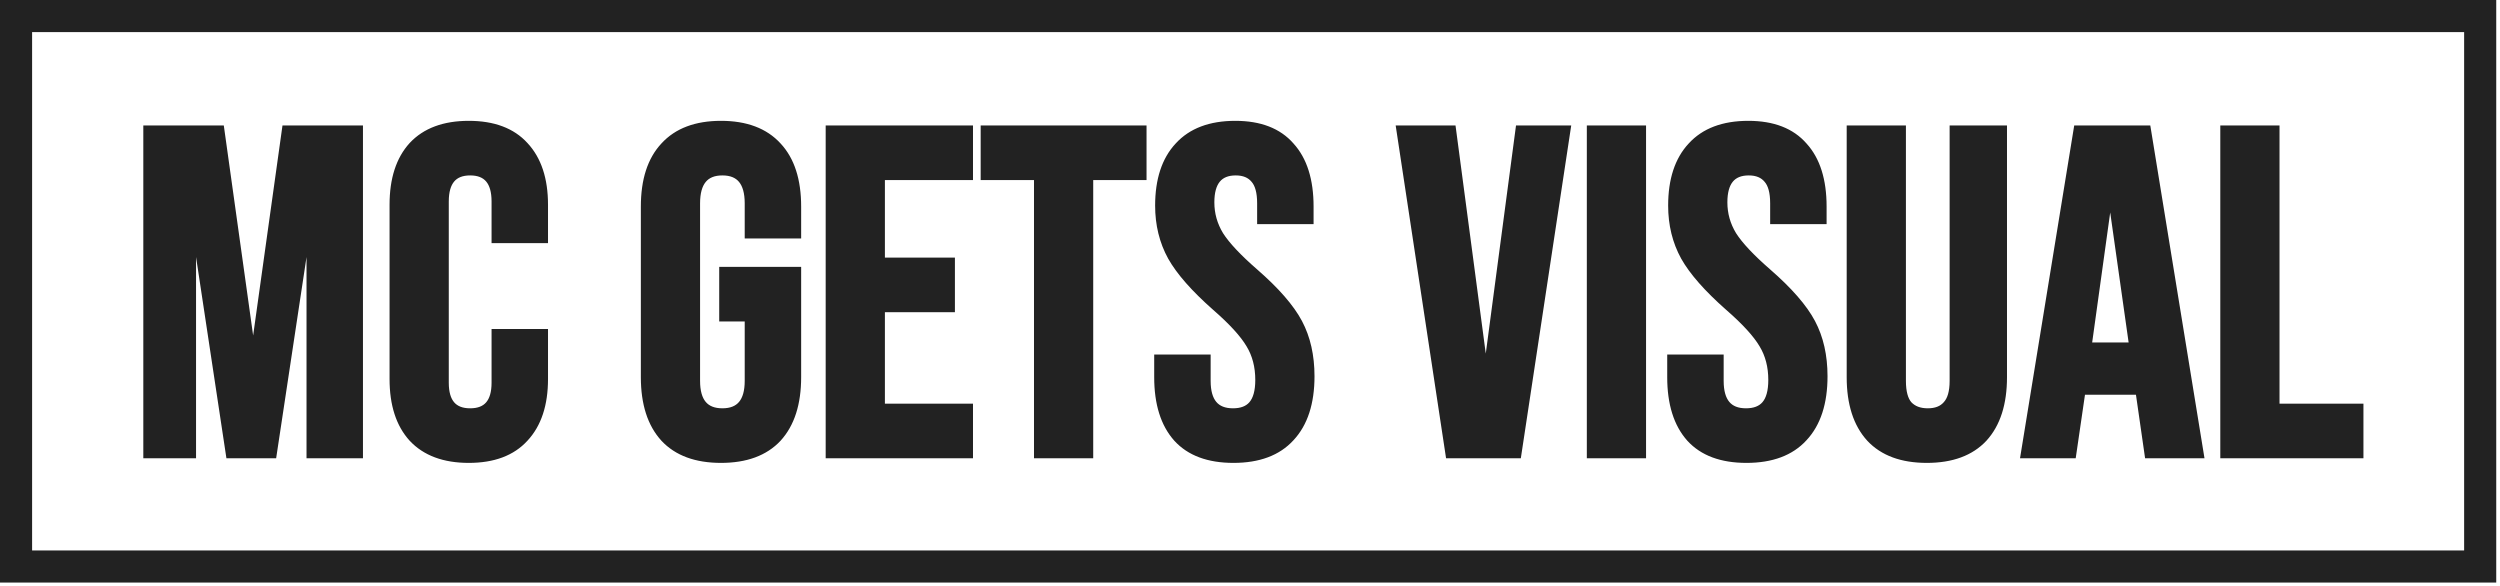
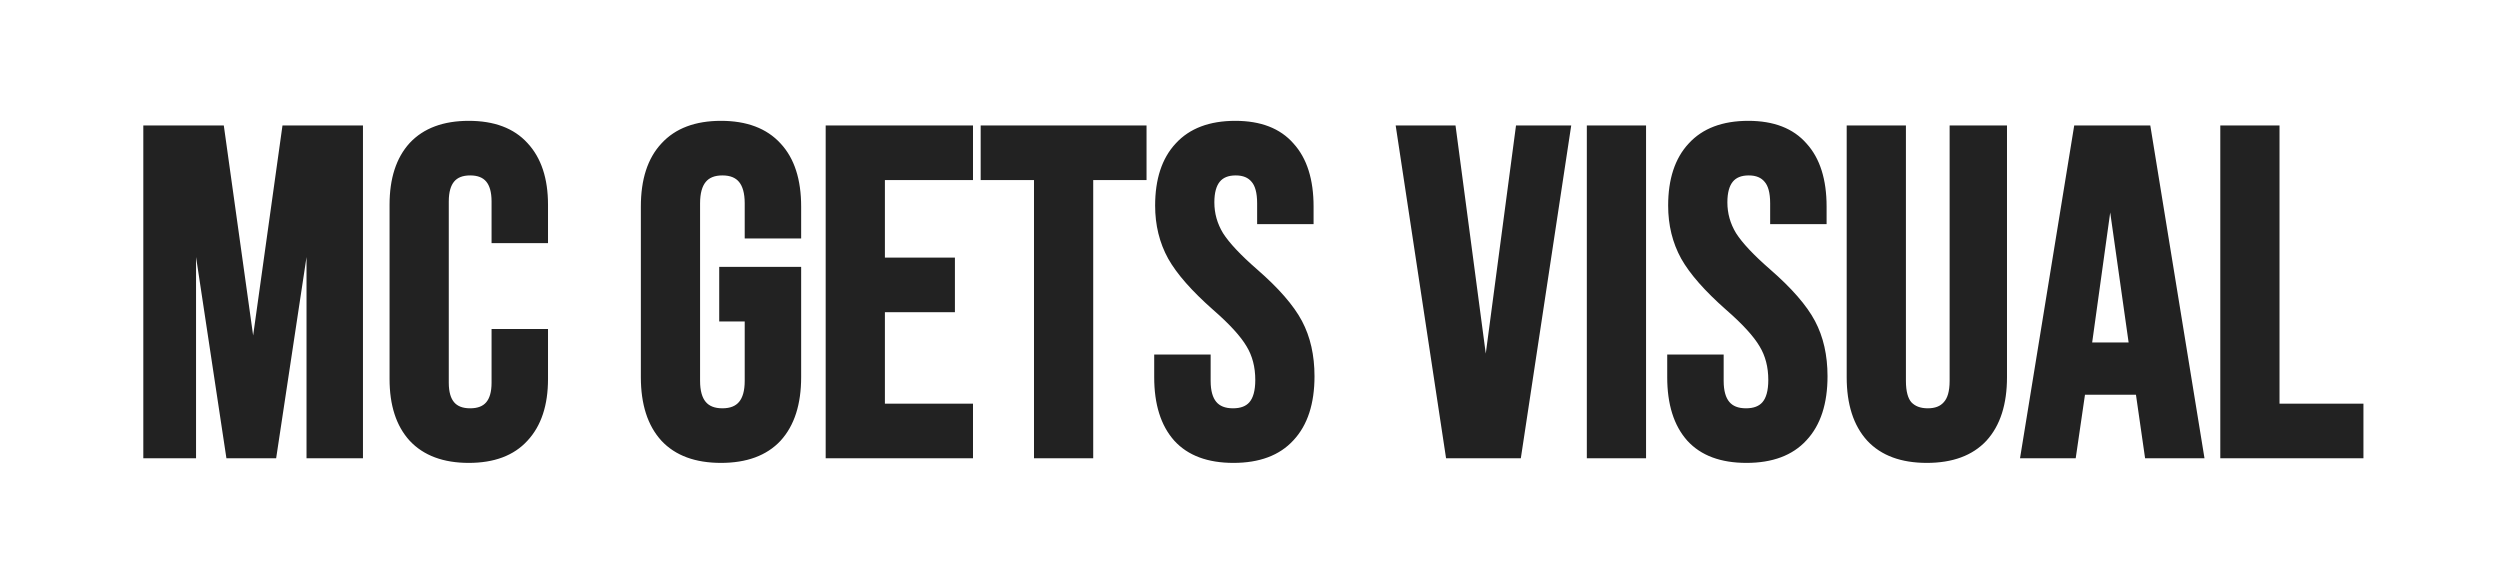
<svg xmlns="http://www.w3.org/2000/svg" width="614" height="144" viewBox="0 0 614 144" fill="none">
  <path d="M36.207 31.825H54.086L62.057 88.877H62.285L70.256 31.825H88.135V111.538H76.292V51.184H76.064L66.954 111.538H56.477L47.367 51.184H47.139V111.538H36.207V31.825ZM115.133 112.677C109.136 112.677 104.543 110.969 101.354 107.553C98.242 104.136 96.685 99.316 96.685 93.091V50.273C96.685 44.048 98.242 39.227 101.354 35.811C104.543 32.395 109.136 30.686 115.133 30.686C121.131 30.686 125.686 32.395 128.798 35.811C131.987 39.227 133.581 44.048 133.581 50.273V58.7H121.738V49.476C121.738 44.541 119.65 42.074 115.475 42.074C111.299 42.074 109.212 44.541 109.212 49.476V94.001C109.212 98.86 111.299 101.29 115.475 101.29C119.65 101.29 121.738 98.86 121.738 94.001V81.817H133.581V93.091C133.581 99.316 131.987 104.136 128.798 107.553C125.686 110.969 121.131 112.677 115.133 112.677ZM177.078 112.677C171.005 112.677 166.374 110.969 163.185 107.553C159.997 104.061 158.402 99.088 158.402 92.635V50.729C158.402 44.276 159.997 39.341 163.185 35.925C166.374 32.433 171.005 30.686 177.078 30.686C183.151 30.686 187.782 32.433 190.971 35.925C194.159 39.341 195.754 44.276 195.754 50.729V57.561H183.911V49.931C183.911 44.693 181.747 42.074 177.42 42.074C173.092 42.074 170.929 44.693 170.929 49.931V93.546C170.929 98.708 173.092 101.29 177.42 101.29C181.747 101.29 183.911 98.708 183.911 93.546V77.945H177.647V66.557H195.754V92.635C195.754 99.088 194.159 104.061 190.971 107.553C187.782 110.969 183.151 112.677 177.078 112.677ZM203.796 31.825H237.959V43.213H216.322V64.28H233.518V75.668H216.322V100.151H237.959V111.538H203.796V31.825ZM254.958 43.213H241.863V31.825H280.58V43.213H267.485V111.538H254.958V43.213ZM302.929 112.677C296.856 112.677 292.263 110.969 289.15 107.553C286.038 104.061 284.482 99.088 284.482 92.635V88.08H296.325V93.546C296.325 98.708 298.488 101.29 302.816 101.29C304.941 101.29 306.536 100.682 307.598 99.468C308.737 98.177 309.307 96.127 309.307 93.318C309.307 89.978 308.547 87.055 307.029 84.55C305.511 81.969 302.702 78.894 298.602 75.326C293.44 70.771 289.834 66.671 287.784 63.027C285.734 59.307 284.709 55.132 284.709 50.501C284.709 44.2 286.304 39.341 289.492 35.925C292.681 32.433 297.312 30.686 303.385 30.686C309.382 30.686 313.9 32.433 316.936 35.925C320.049 39.341 321.605 44.276 321.605 50.729V54.031H309.762V49.931C309.762 47.199 309.231 45.225 308.168 44.01C307.105 42.719 305.549 42.074 303.499 42.074C299.323 42.074 297.236 44.617 297.236 49.704C297.236 52.589 297.995 55.284 299.513 57.789C301.107 60.294 303.954 63.331 308.054 66.899C313.292 71.454 316.898 75.592 318.872 79.311C320.846 83.031 321.833 87.397 321.833 92.407C321.833 98.936 320.201 103.947 316.936 107.439C313.748 110.931 309.079 112.677 302.929 112.677ZM343.951 31.825H356.591L364.79 93.66H365.018L373.217 31.825H384.718L372.647 111.538H356.021L343.951 31.825ZM390.735 31.825H403.261V111.538H390.735V31.825ZM428.927 112.677C422.853 112.677 418.26 110.969 415.148 107.553C412.035 104.061 410.479 99.088 410.479 92.635V88.08H422.322V93.546C422.322 98.708 424.486 101.29 428.813 101.29C430.939 101.29 432.533 100.682 433.596 99.468C434.735 98.177 435.304 96.127 435.304 93.318C435.304 89.978 434.545 87.055 433.026 84.55C431.508 81.969 428.699 78.894 424.6 75.326C419.437 70.771 415.831 66.671 413.781 63.027C411.732 59.307 410.707 55.132 410.707 50.501C410.707 44.2 412.301 39.341 415.489 35.925C418.678 32.433 423.309 30.686 429.382 30.686C435.38 30.686 439.897 32.433 442.934 35.925C446.046 39.341 447.602 44.276 447.602 50.729V54.031H435.759V49.931C435.759 47.199 435.228 45.225 434.165 44.01C433.102 42.719 431.546 42.074 429.496 42.074C425.321 42.074 423.233 44.617 423.233 49.704C423.233 52.589 423.992 55.284 425.511 57.789C427.105 60.294 429.952 63.331 434.051 66.899C439.29 71.454 442.896 75.592 444.869 79.311C446.843 83.031 447.83 87.397 447.83 92.407C447.83 98.936 446.198 103.947 442.934 107.439C439.745 110.931 435.076 112.677 428.927 112.677ZM473.233 112.677C467.159 112.677 462.528 110.969 459.34 107.553C456.151 104.061 454.557 99.088 454.557 92.635V31.825H467.083V93.546C467.083 96.279 467.615 98.253 468.678 99.468C469.816 100.682 471.411 101.29 473.46 101.29C475.51 101.29 477.066 100.682 478.129 99.468C479.268 98.253 479.837 96.279 479.837 93.546V31.825H491.908V92.635C491.908 99.088 490.314 104.061 487.125 107.553C483.937 110.969 479.306 112.677 473.233 112.677ZM510.287 31.825H527.254L540.236 111.538H527.71L525.432 95.71V95.937H511.198L508.92 111.538H497.305L510.287 31.825ZM523.952 85.119L518.372 45.718H518.144L512.678 85.119H523.952ZM546.313 31.825H558.84V100.151H579.451V111.538H546.313V31.825Z" fill="#222222" />
  <path d="M36.207 31.825V30.816H35.198V31.825H36.207ZM54.086 31.825L55.086 31.686L54.964 30.816H54.086V31.825ZM62.057 88.877L61.057 89.017L61.179 89.887H62.057V88.877ZM62.285 88.877V89.887H63.163L63.285 89.017L62.285 88.877ZM70.256 31.825V30.816H69.378L69.256 31.686L70.256 31.825ZM88.135 31.825H89.144V30.816H88.135V31.825ZM88.135 111.538V112.548H89.144V111.538H88.135ZM76.292 111.538H75.282V112.548H76.292V111.538ZM76.292 51.184H77.301V50.175H76.292V51.184ZM76.064 51.184V50.175H75.195L75.066 51.033L76.064 51.184ZM66.954 111.538V112.548H67.822L67.952 111.689L66.954 111.538ZM56.477 111.538L55.479 111.689L55.609 112.548H56.477V111.538ZM47.367 51.184L48.365 51.033L48.236 50.175H47.367V51.184ZM47.139 51.184V50.175H46.13V51.184H47.139ZM47.139 111.538V112.548H48.149V111.538H47.139ZM36.207 111.538H35.198V112.548H36.207V111.538ZM36.207 32.835H54.086V30.816H36.207V32.835ZM53.086 31.965L61.057 89.017L63.057 88.737L55.086 31.686L53.086 31.965ZM62.057 89.887H62.285V87.868H62.057V89.887ZM63.285 89.017L71.256 31.965L69.256 31.686L61.285 88.737L63.285 89.017ZM70.256 32.835H88.135V30.816H70.256V32.835ZM87.125 31.825V111.538H89.144V31.825H87.125ZM88.135 110.529H76.292V112.548H88.135V110.529ZM77.301 111.538V51.184H75.282V111.538H77.301ZM76.292 50.175H76.064V52.194H76.292V50.175ZM75.066 51.033L65.956 111.388L67.952 111.689L77.062 51.335L75.066 51.033ZM66.954 110.529H56.477V112.548H66.954V110.529ZM57.475 111.388L48.365 51.033L46.369 51.335L55.479 111.689L57.475 111.388ZM47.367 50.175H47.139V52.194H47.367V50.175ZM46.13 51.184V111.538H48.149V51.184H46.13ZM47.139 110.529H36.207V112.548H47.139V110.529ZM37.217 111.538V31.825H35.198V111.538H37.217ZM101.354 107.553L100.608 108.233L100.616 108.242L101.354 107.553ZM101.354 35.811L100.616 35.122L100.608 35.131L101.354 35.811ZM128.798 35.811L128.052 36.491L128.06 36.5L128.798 35.811ZM133.581 58.7V59.709H134.591V58.7H133.581ZM121.738 58.7H120.728V59.709H121.738V58.7ZM121.738 81.817V80.807H120.728V81.817H121.738ZM133.581 81.817H134.591V80.807H133.581V81.817ZM128.798 107.553L128.06 106.864L128.052 106.873L128.798 107.553ZM115.133 111.668C109.332 111.668 105.039 110.021 102.092 106.864L100.616 108.242C104.046 111.917 108.94 113.687 115.133 113.687V111.668ZM102.1 106.873C99.209 103.699 97.695 99.153 97.695 93.091H95.676C95.676 99.479 97.274 104.574 100.608 108.233L102.1 106.873ZM97.695 93.091V50.273H95.676V93.091H97.695ZM97.695 50.273C97.695 44.211 99.209 39.665 102.1 36.491L100.608 35.131C97.274 38.79 95.676 43.885 95.676 50.273H97.695ZM102.092 36.5C105.039 33.342 109.332 31.696 115.133 31.696V29.677C108.94 29.677 104.046 31.447 100.616 35.122L102.092 36.5ZM115.133 31.696C120.936 31.696 125.184 33.343 128.052 36.491L129.544 35.131C126.188 31.447 121.325 29.677 115.133 29.677V31.696ZM128.06 36.5C131.023 39.674 132.571 44.217 132.571 50.273H134.591C134.591 43.879 132.951 38.78 129.536 35.122L128.06 36.5ZM132.571 50.273V58.7H134.591V50.273H132.571ZM133.581 57.69H121.738V59.709H133.581V57.69ZM122.747 58.7V49.476H120.728V58.7H122.747ZM122.747 49.476C122.747 46.891 122.204 44.763 120.943 43.273C119.654 41.75 117.766 41.065 115.475 41.065V43.084C117.359 43.084 118.602 43.632 119.401 44.577C120.228 45.553 120.728 47.127 120.728 49.476H122.747ZM115.475 41.065C113.183 41.065 111.295 41.75 110.007 43.273C108.745 44.763 108.202 46.891 108.202 49.476H110.221C110.221 47.127 110.722 45.553 111.548 44.577C112.347 43.632 113.591 43.084 115.475 43.084V41.065ZM108.202 49.476V94.001H110.221V49.476H108.202ZM108.202 94.001C108.202 96.552 108.747 98.654 110.012 100.126C111.302 101.627 113.188 102.299 115.475 102.299V100.28C113.586 100.28 112.341 99.738 111.543 98.809C110.72 97.852 110.221 96.309 110.221 94.001H108.202ZM115.475 102.299C117.761 102.299 119.648 101.627 120.938 100.126C122.203 98.654 122.747 96.552 122.747 94.001H120.728C120.728 96.309 120.229 97.852 119.406 98.809C118.609 99.738 117.364 100.28 115.475 100.28V102.299ZM122.747 94.001V81.817H120.728V94.001H122.747ZM121.738 82.826H133.581V80.807H121.738V82.826ZM132.571 81.817V93.091H134.591V81.817H132.571ZM132.571 93.091C132.571 99.147 131.023 103.69 128.06 106.864L129.536 108.242C132.951 104.583 134.591 99.484 134.591 93.091H132.571ZM128.052 106.873C125.184 110.021 120.936 111.668 115.133 111.668V113.687C121.325 113.687 126.188 111.917 129.544 108.233L128.052 106.873ZM163.185 107.553L162.44 108.233L162.447 108.242L163.185 107.553ZM163.185 35.925L163.923 36.614L163.931 36.605L163.185 35.925ZM190.971 35.925L190.225 36.605L190.233 36.614L190.971 35.925ZM195.754 57.561V58.571H196.763V57.561H195.754ZM183.911 57.561H182.901V58.571H183.911V57.561ZM183.911 77.945H184.92V76.936H183.911V77.945ZM177.647 77.945H176.638V78.954H177.647V77.945ZM177.647 66.557V65.548H176.638V66.557H177.647ZM195.754 66.557H196.763V65.548H195.754V66.557ZM190.971 107.553L191.709 108.242L191.716 108.233L190.971 107.553ZM177.078 111.668C171.196 111.668 166.868 110.019 163.923 106.864L162.447 108.242C165.88 111.919 170.813 113.687 177.078 113.687V111.668ZM163.931 106.872C160.966 103.625 159.412 98.929 159.412 92.635H157.393C157.393 99.247 159.028 104.496 162.44 108.233L163.931 106.872ZM159.412 92.635V50.729H157.393V92.635H159.412ZM159.412 50.729C159.412 44.433 160.966 39.782 163.923 36.614L162.447 35.236C159.027 38.9 157.393 44.118 157.393 50.729H159.412ZM163.931 36.605C166.877 33.379 171.203 31.696 177.078 31.696V29.677C170.807 29.677 165.87 31.487 162.44 35.244L163.931 36.605ZM177.078 31.696C182.953 31.696 187.279 33.379 190.225 36.605L191.716 35.244C188.286 31.487 183.349 29.677 177.078 29.677V31.696ZM190.233 36.614C193.19 39.782 194.744 44.433 194.744 50.729H196.763C196.763 44.118 195.129 38.9 191.709 35.236L190.233 36.614ZM194.744 50.729V57.561H196.763V50.729H194.744ZM195.754 56.552H183.911V58.571H195.754V56.552ZM184.92 57.561V49.931H182.901V57.561H184.92ZM184.92 49.931C184.92 47.199 184.36 44.961 183.066 43.395C181.742 41.793 179.795 41.065 177.42 41.065V43.084C179.371 43.084 180.67 43.665 181.509 44.681C182.38 45.735 182.901 47.426 182.901 49.931H184.92ZM177.42 41.065C175.044 41.065 173.097 41.793 171.773 43.395C170.48 44.961 169.919 47.199 169.919 49.931H171.938C171.938 47.426 172.46 45.735 173.33 44.681C174.169 43.665 175.468 43.084 177.42 43.084V41.065ZM169.919 49.931V93.546H171.938V49.931H169.919ZM169.919 93.546C169.919 96.244 170.481 98.455 171.778 100.002C173.103 101.584 175.049 102.299 177.42 102.299V100.28C175.463 100.28 174.163 99.705 173.325 98.705C172.458 97.671 171.938 96.011 171.938 93.546H169.919ZM177.42 102.299C179.79 102.299 181.736 101.584 183.061 100.002C184.358 98.455 184.92 96.244 184.92 93.546H182.901C182.901 96.011 182.381 97.671 181.514 98.705C180.676 99.705 179.376 100.28 177.42 100.28V102.299ZM184.92 93.546V77.945H182.901V93.546H184.92ZM183.911 76.936H177.647V78.954H183.911V76.936ZM178.657 77.945V66.557H176.638V77.945H178.657ZM177.647 67.567H195.754V65.548H177.647V67.567ZM194.744 66.557V92.635H196.763V66.557H194.744ZM194.744 92.635C194.744 98.929 193.19 103.625 190.225 106.872L191.716 108.233C195.128 104.496 196.763 99.247 196.763 92.635H194.744ZM190.233 106.864C187.288 110.019 182.96 111.668 177.078 111.668V113.687C183.343 113.687 188.276 111.919 191.709 108.242L190.233 106.864ZM203.796 31.825V30.816H202.787V31.825H203.796ZM237.959 31.825H238.968V30.816H237.959V31.825ZM237.959 43.213V44.222H238.968V43.213H237.959ZM216.322 43.213V42.203H215.313V43.213H216.322ZM216.322 64.28H215.313V65.289H216.322V64.28ZM233.518 64.28H234.527V63.27H233.518V64.28ZM233.518 75.668V76.677H234.527V75.668H233.518ZM216.322 75.668V74.658H215.313V75.668H216.322ZM216.322 100.151H215.313V101.16H216.322V100.151ZM237.959 100.151H238.968V99.141H237.959V100.151ZM237.959 111.538V112.548H238.968V111.538H237.959ZM203.796 111.538H202.787V112.548H203.796V111.538ZM203.796 32.835H237.959V30.816H203.796V32.835ZM236.949 31.825V43.213H238.968V31.825H236.949ZM237.959 42.203H216.322V44.222H237.959V42.203ZM215.313 43.213V64.28H217.332V43.213H215.313ZM216.322 65.289H233.518V63.27H216.322V65.289ZM232.508 64.28V75.668H234.527V64.28H232.508ZM233.518 74.658H216.322V76.677H233.518V74.658ZM215.313 75.668V100.151H217.332V75.668H215.313ZM216.322 101.16H237.959V99.141H216.322V101.16ZM236.949 100.151V111.538H238.968V100.151H236.949ZM237.959 110.529H203.796V112.548H237.959V110.529ZM204.806 111.538V31.825H202.787V111.538H204.806ZM254.958 43.213H255.968V42.203H254.958V43.213ZM241.863 43.213H240.853V44.222H241.863V43.213ZM241.863 31.825V30.816H240.853V31.825H241.863ZM280.58 31.825H281.59V30.816H280.58V31.825ZM280.58 43.213V44.222H281.59V43.213H280.58ZM267.485 43.213V42.203H266.475V43.213H267.485ZM267.485 111.538V112.548H268.494V111.538H267.485ZM254.958 111.538H253.949V112.548H254.958V111.538ZM254.958 42.203H241.863V44.222H254.958V42.203ZM242.872 43.213V31.825H240.853V43.213H242.872ZM241.863 32.835H280.58V30.816H241.863V32.835ZM279.571 31.825V43.213H281.59V31.825H279.571ZM280.58 42.203H267.485V44.222H280.58V42.203ZM266.475 43.213V111.538H268.494V43.213H266.475ZM267.485 110.529H254.958V112.548H267.485V110.529ZM255.968 111.538V43.213H253.949V111.538H255.968ZM289.15 107.553L288.397 108.224L288.404 108.233L289.15 107.553ZM284.482 88.08V87.07H283.472V88.08H284.482ZM296.325 88.08H297.334V87.07H296.325V88.08ZM307.598 99.468L306.841 98.8L306.839 98.803L307.598 99.468ZM307.029 84.55L306.159 85.062L306.166 85.073L307.029 84.55ZM298.602 75.326L297.934 76.083L297.939 76.087L298.602 75.326ZM287.784 63.027L286.9 63.514L286.904 63.522L287.784 63.027ZM289.492 35.925L290.23 36.614L290.238 36.605L289.492 35.925ZM316.936 35.925L316.174 36.587L316.182 36.596L316.19 36.605L316.936 35.925ZM321.605 54.031V55.041H322.615V54.031H321.605ZM309.762 54.031H308.752V55.041H309.762V54.031ZM308.168 44.01L307.388 44.652L307.398 44.663L307.408 44.675L308.168 44.01ZM299.513 57.789L298.65 58.312L298.656 58.322L298.661 58.331L299.513 57.789ZM308.054 66.899L307.391 67.66L307.391 67.661L308.054 66.899ZM318.872 79.311L317.98 79.785L318.872 79.311ZM316.936 107.439L316.199 106.749L316.191 106.758L316.936 107.439ZM302.929 111.668C297.046 111.668 292.763 110.018 289.897 106.873L288.404 108.233C291.763 111.92 296.666 113.687 302.929 113.687V111.668ZM289.904 106.881C287.01 103.634 285.491 98.934 285.491 92.635H283.472C283.472 99.241 285.066 104.487 288.397 108.224L289.904 106.881ZM285.491 92.635V88.08H283.472V92.635H285.491ZM284.482 89.09H296.325V87.07H284.482V89.09ZM295.315 88.08V93.546H297.334V88.08H295.315ZM295.315 93.546C295.315 96.244 295.877 98.455 297.174 100.002C298.499 101.584 300.445 102.299 302.816 102.299V100.28C300.859 100.28 299.559 99.705 298.721 98.705C297.854 97.671 297.334 96.011 297.334 93.546H295.315ZM302.816 102.299C305.135 102.299 307.047 101.63 308.358 100.132L306.839 98.803C306.024 99.734 304.748 100.28 302.816 100.28V102.299ZM308.355 100.135C309.733 98.575 310.316 96.227 310.316 93.318H308.297C308.297 96.027 307.742 97.779 306.841 98.8L308.355 100.135ZM310.316 93.318C310.316 89.82 309.519 86.711 307.892 84.026L306.166 85.073C307.576 87.399 308.297 90.136 308.297 93.318H310.316ZM307.899 84.038C306.298 81.316 303.391 78.156 299.265 74.564L297.939 76.087C302.012 79.632 304.724 82.622 306.159 85.062L307.899 84.038ZM299.27 74.569C294.145 70.047 290.634 66.035 288.664 62.532L286.904 63.522C289.034 67.308 292.735 71.495 297.934 76.083L299.27 74.569ZM288.668 62.54C286.708 58.983 285.719 54.977 285.719 50.501H283.7C283.7 55.286 284.761 59.632 286.9 63.514L288.668 62.54ZM285.719 50.501C285.719 44.365 287.269 39.786 290.23 36.614L288.754 35.236C285.338 38.896 283.7 44.035 283.7 50.501H285.719ZM290.238 36.605C293.184 33.379 297.51 31.696 303.385 31.696V29.677C297.114 29.677 292.177 31.487 288.747 35.244L290.238 36.605ZM303.385 31.696C309.183 31.696 313.383 33.377 316.174 36.587L317.698 35.262C314.416 31.488 309.582 29.677 303.385 29.677V31.696ZM316.19 36.605C319.076 39.773 320.596 44.427 320.596 50.729H322.615C322.615 44.124 321.021 38.91 317.682 35.245L316.19 36.605ZM320.596 50.729V54.031H322.615V50.729H320.596ZM321.605 53.022H309.762V55.041H321.605V53.022ZM310.772 54.031V49.931H308.752V54.031H310.772ZM310.772 49.931C310.772 47.11 310.231 44.835 308.928 43.345L307.408 44.675C308.23 45.615 308.752 47.287 308.752 49.931H310.772ZM308.947 43.368C307.649 41.793 305.775 41.065 303.499 41.065V43.084C305.322 43.084 306.56 43.646 307.388 44.652L308.947 43.368ZM303.499 41.065C301.197 41.065 299.307 41.775 298.021 43.341C296.767 44.869 296.226 47.048 296.226 49.704H298.245C298.245 47.273 298.748 45.638 299.582 44.622C300.384 43.645 301.625 43.084 303.499 43.084V41.065ZM296.226 49.704C296.226 52.776 297.037 55.652 298.65 58.312L300.377 57.266C298.952 54.916 298.245 52.401 298.245 49.704H296.226ZM298.661 58.331C300.334 60.96 303.268 64.072 307.391 67.66L308.717 66.138C304.64 62.59 301.881 59.629 300.365 57.247L298.661 58.331ZM307.391 67.661C312.589 72.18 316.09 76.222 317.98 79.785L319.764 78.838C317.706 74.961 313.995 70.728 308.716 66.137L307.391 67.661ZM317.98 79.785C319.863 83.334 320.823 87.531 320.823 92.407H322.842C322.842 87.263 321.828 82.729 319.764 78.838L317.98 79.785ZM320.823 92.407C320.823 98.775 319.233 103.504 316.199 106.749L317.674 108.128C321.168 104.39 322.842 99.097 322.842 92.407H320.823ZM316.191 106.758C313.247 109.982 308.885 111.668 302.929 111.668V113.687C309.272 113.687 314.249 111.88 317.682 108.12L316.191 106.758ZM343.951 31.825V30.816H342.777L342.952 31.976L343.951 31.825ZM356.591 31.825L357.592 31.693L357.475 30.816H356.591V31.825ZM364.79 93.66L363.789 93.793L363.905 94.669H364.79V93.66ZM365.018 93.66V94.669H365.902L366.018 93.793L365.018 93.66ZM373.217 31.825V30.816H372.332L372.216 31.693L373.217 31.825ZM384.718 31.825L385.716 31.976L385.892 30.816H384.718V31.825ZM372.647 111.538V112.548H373.515L373.645 111.69L372.647 111.538ZM356.021 111.538L355.023 111.69L355.153 112.548H356.021V111.538ZM343.951 32.835H356.591V30.816H343.951V32.835ZM355.59 31.958L363.789 93.793L365.791 93.527L357.592 31.693L355.59 31.958ZM364.79 94.669H365.018V92.65H364.79V94.669ZM366.018 93.793L374.217 31.958L372.216 31.693L364.017 93.527L366.018 93.793ZM373.217 32.835H384.718V30.816H373.217V32.835ZM383.72 31.674L371.649 111.387L373.645 111.69L385.716 31.976L383.72 31.674ZM372.647 110.529H356.021V112.548H372.647V110.529ZM357.02 111.387L344.949 31.674L342.952 31.976L355.023 111.69L357.02 111.387ZM390.735 31.825V30.816H389.725V31.825H390.735ZM403.261 31.825H404.271V30.816H403.261V31.825ZM403.261 111.538V112.548H404.271V111.538H403.261ZM390.735 111.538H389.725V112.548H390.735V111.538ZM390.735 32.835H403.261V30.816H390.735V32.835ZM402.252 31.825V111.538H404.271V31.825H402.252ZM403.261 110.529H390.735V112.548H403.261V110.529ZM391.744 111.538V31.825H389.725V111.538H391.744ZM415.148 107.553L414.394 108.224L414.402 108.233L415.148 107.553ZM410.479 88.08V87.07H409.469V88.08H410.479ZM422.322 88.08H423.332V87.07H422.322V88.08ZM433.596 99.468L432.839 98.8L432.836 98.803L433.596 99.468ZM433.026 84.55L432.156 85.062L432.163 85.073L433.026 84.55ZM424.6 75.326L423.932 76.083L423.937 76.087L424.6 75.326ZM413.781 63.027L412.897 63.514L412.901 63.522L413.781 63.027ZM415.49 35.925L416.228 36.614L416.235 36.605L415.49 35.925ZM442.934 35.925L442.172 36.587L442.179 36.596L442.187 36.605L442.934 35.925ZM447.602 54.031V55.041H448.612V54.031H447.602ZM435.759 54.031H434.75V55.041H435.759V54.031ZM434.165 44.01L433.386 44.652L433.395 44.663L433.405 44.675L434.165 44.01ZM425.511 57.789L424.647 58.312L424.653 58.322L424.659 58.331L425.511 57.789ZM434.051 66.899L433.388 67.66L433.389 67.661L434.051 66.899ZM444.869 79.311L443.978 79.785L444.869 79.311ZM442.934 107.439L442.196 106.749L442.188 106.758L442.934 107.439ZM428.927 111.668C423.043 111.668 418.76 110.018 415.894 106.873L414.402 108.233C417.761 111.92 422.663 113.687 428.927 113.687V111.668ZM415.901 106.881C413.007 103.634 411.488 98.934 411.488 92.635H409.469C409.469 99.241 411.063 104.487 414.394 108.224L415.901 106.881ZM411.488 92.635V88.08H409.469V92.635H411.488ZM410.479 89.09H422.322V87.07H410.479V89.09ZM421.312 88.08V93.546H423.332V88.08H421.312ZM421.312 93.546C421.312 96.244 421.874 98.455 423.171 100.002C424.497 101.584 426.442 102.299 428.813 102.299V100.28C426.856 100.28 425.557 99.705 424.718 98.705C423.852 97.671 423.332 96.011 423.332 93.546H421.312ZM428.813 102.299C431.132 102.299 433.045 101.63 434.355 100.132L432.836 98.803C432.021 99.734 430.745 100.28 428.813 100.28V102.299ZM434.353 100.135C435.73 98.575 436.313 96.227 436.313 93.318H434.294C434.294 96.027 433.739 97.779 432.839 98.8L434.353 100.135ZM436.313 93.318C436.313 89.82 435.517 86.711 433.89 84.026L432.163 85.073C433.573 87.399 434.294 90.136 434.294 93.318H436.313ZM433.897 84.038C432.295 81.316 429.389 78.156 425.262 74.564L423.937 76.087C428.01 79.632 430.721 82.622 432.156 85.062L433.897 84.038ZM425.267 74.569C420.142 70.047 416.631 66.035 414.661 62.532L412.901 63.522C415.031 67.308 418.732 71.495 423.932 76.083L425.267 74.569ZM414.666 62.54C412.705 58.983 411.716 54.977 411.716 50.501H409.697C409.697 55.286 410.758 59.632 412.897 63.514L414.666 62.54ZM411.716 50.501C411.716 44.365 413.267 39.786 416.228 36.614L414.751 35.236C411.335 38.896 409.697 44.035 409.697 50.501H411.716ZM416.235 36.605C419.181 33.379 423.507 31.696 429.382 31.696V29.677C423.111 29.677 418.175 31.487 414.744 35.244L416.235 36.605ZM429.382 31.696C435.18 31.696 439.38 33.377 442.172 36.587L443.695 35.262C440.414 31.488 435.58 29.677 429.382 29.677V31.696ZM442.187 36.605C445.074 39.773 446.593 44.427 446.593 50.729H448.612C448.612 44.124 447.019 38.91 443.68 35.245L442.187 36.605ZM446.593 50.729V54.031H448.612V50.729H446.593ZM447.602 53.022H435.759V55.041H447.602V53.022ZM436.769 54.031V49.931H434.75V54.031H436.769ZM436.769 49.931C436.769 47.11 436.228 44.835 434.925 43.345L433.405 44.675C434.228 45.615 434.75 47.287 434.75 49.931H436.769ZM434.944 43.368C433.647 41.793 431.773 41.065 429.496 41.065V43.084C431.319 43.084 432.558 43.646 433.386 44.652L434.944 43.368ZM429.496 41.065C427.195 41.065 425.304 41.775 424.019 43.341C422.764 44.869 422.224 47.048 422.224 49.704H424.243C424.243 47.273 424.745 45.638 425.579 44.622C426.382 43.645 427.622 43.084 429.496 43.084V41.065ZM422.224 49.704C422.224 52.776 423.035 55.652 424.647 58.312L426.374 57.266C424.95 54.916 424.243 52.401 424.243 49.704H422.224ZM424.659 58.331C426.332 60.96 429.266 64.072 433.388 67.66L434.714 66.138C430.638 62.59 427.878 59.629 426.362 57.247L424.659 58.331ZM433.389 67.661C438.586 72.18 442.087 76.222 443.978 79.785L445.761 78.838C443.704 74.961 439.993 70.728 434.714 66.137L433.389 67.661ZM443.978 79.785C445.861 83.334 446.821 87.531 446.821 92.407H448.84C448.84 87.263 447.826 82.729 445.761 78.838L443.978 79.785ZM446.821 92.407C446.821 98.775 445.23 103.504 442.196 106.749L443.671 108.128C447.166 104.39 448.84 99.097 448.84 92.407H446.821ZM442.188 106.758C439.244 109.982 434.883 111.668 428.927 111.668V113.687C435.27 113.687 440.246 111.88 443.679 108.12L442.188 106.758ZM459.34 107.553L458.594 108.233L458.602 108.242L459.34 107.553ZM454.557 31.825V30.816H453.547V31.825H454.557ZM467.083 31.825H468.093V30.816H467.083V31.825ZM468.678 99.468L467.918 100.132L467.929 100.145L467.941 100.158L468.678 99.468ZM478.129 99.468L477.393 98.777L477.381 98.79L477.369 98.803L478.129 99.468ZM479.837 31.825V30.816H478.828V31.825H479.837ZM491.908 31.825H492.918V30.816H491.908V31.825ZM487.125 107.553L487.863 108.242L487.871 108.233L487.125 107.553ZM473.233 111.668C467.351 111.668 463.022 110.019 460.078 106.864L458.602 108.242C462.034 111.919 466.968 113.687 473.233 113.687V111.668ZM460.085 106.872C457.12 103.625 455.566 98.929 455.566 92.635H453.547C453.547 99.247 455.182 104.496 458.594 108.233L460.085 106.872ZM455.566 92.635V31.825H453.547V92.635H455.566ZM454.557 32.835H467.083V30.816H454.557V32.835ZM466.074 31.825V93.546H468.093V31.825H466.074ZM466.074 93.546C466.074 96.367 466.614 98.643 467.918 100.132L469.437 98.803C468.615 97.863 468.093 96.191 468.093 93.546H466.074ZM467.941 100.158C469.313 101.622 471.201 102.299 473.46 102.299V100.28C471.62 100.28 470.319 99.743 469.414 98.777L467.941 100.158ZM473.46 102.299C475.717 102.299 477.585 101.622 478.889 100.132L477.369 98.803C476.548 99.742 475.303 100.28 473.46 100.28V102.299ZM478.866 100.158C480.263 98.668 480.847 96.38 480.847 93.546H478.828C478.828 96.178 478.273 97.838 477.393 98.777L478.866 100.158ZM480.847 93.546V31.825H478.828V93.546H480.847ZM479.837 32.835H491.908V30.816H479.837V32.835ZM490.899 31.825V92.635H492.918V31.825H490.899ZM490.899 92.635C490.899 98.929 489.345 103.625 486.38 106.872L487.871 108.233C491.283 104.496 492.918 99.247 492.918 92.635H490.899ZM486.387 106.864C483.443 110.019 479.114 111.668 473.233 111.668V113.687C479.497 113.687 484.431 111.919 487.863 108.242L486.387 106.864ZM510.287 31.825V30.816H509.428L509.29 31.663L510.287 31.825ZM527.254 31.825L528.251 31.663L528.113 30.816H527.254V31.825ZM540.236 111.538V112.548H541.423L541.232 111.376L540.236 111.538ZM527.71 111.538L526.71 111.682L526.835 112.548H527.71V111.538ZM525.432 95.71L526.431 95.566L524.423 95.71H525.432ZM525.432 95.937V96.947H526.442V95.937H525.432ZM511.198 95.937V94.928H510.325L510.199 95.791L511.198 95.937ZM508.92 111.538V112.548H509.793L509.919 111.684L508.92 111.538ZM497.305 111.538L496.308 111.376L496.118 112.548H497.305V111.538ZM523.952 85.119V86.129H525.114L524.951 84.978L523.952 85.119ZM518.372 45.718L519.371 45.577L519.249 44.709H518.372V45.718ZM518.144 45.718V44.709H517.265L517.144 45.579L518.144 45.718ZM512.678 85.119L511.678 84.98L511.519 86.129H512.678V85.119ZM510.287 32.835H527.254V30.816H510.287V32.835ZM526.258 31.988L539.24 111.701L541.232 111.376L528.251 31.663L526.258 31.988ZM540.236 110.529H527.71V112.548H540.236V110.529ZM528.709 111.395L526.431 95.566L524.433 95.853L526.71 111.682L528.709 111.395ZM524.423 95.71V95.937H526.442V95.71H524.423ZM525.432 94.928H511.198V96.947H525.432V94.928ZM510.199 95.791L507.921 111.393L509.919 111.684L512.197 96.083L510.199 95.791ZM508.92 110.529H497.305V112.548H508.92V110.529ZM498.301 111.701L511.283 31.988L509.29 31.663L496.308 111.376L498.301 111.701ZM524.951 84.978L519.371 45.577L517.372 45.86L522.952 85.261L524.951 84.978ZM518.372 44.709H518.144V46.728H518.372V44.709ZM517.144 45.579L511.678 84.98L513.678 85.258L519.144 45.857L517.144 45.579ZM512.678 86.129H523.952V84.11H512.678V86.129ZM546.313 31.825V30.816H545.304V31.825H546.313ZM558.84 31.825H559.849V30.816H558.84V31.825ZM558.84 100.151H557.83V101.16H558.84V100.151ZM579.451 100.151H580.461V99.141H579.451V100.151ZM579.451 111.538V112.548H580.461V111.538H579.451ZM546.313 111.538H545.304V112.548H546.313V111.538ZM546.313 32.835H558.84V30.816H546.313V32.835ZM557.83 31.825V100.151H559.849V31.825H557.83ZM558.84 101.16H579.451V99.141H558.84V101.16ZM578.442 100.151V111.538H580.461V100.151H578.442ZM579.451 110.529H546.313V112.548H579.451V110.529ZM547.323 111.538V31.825H545.304V111.538H547.323Z" fill="#222222" />
-   <rect x="3.942" y="3.942" width="605.192" height="135.192" stroke="#222222" stroke-width="7.885" />
</svg>